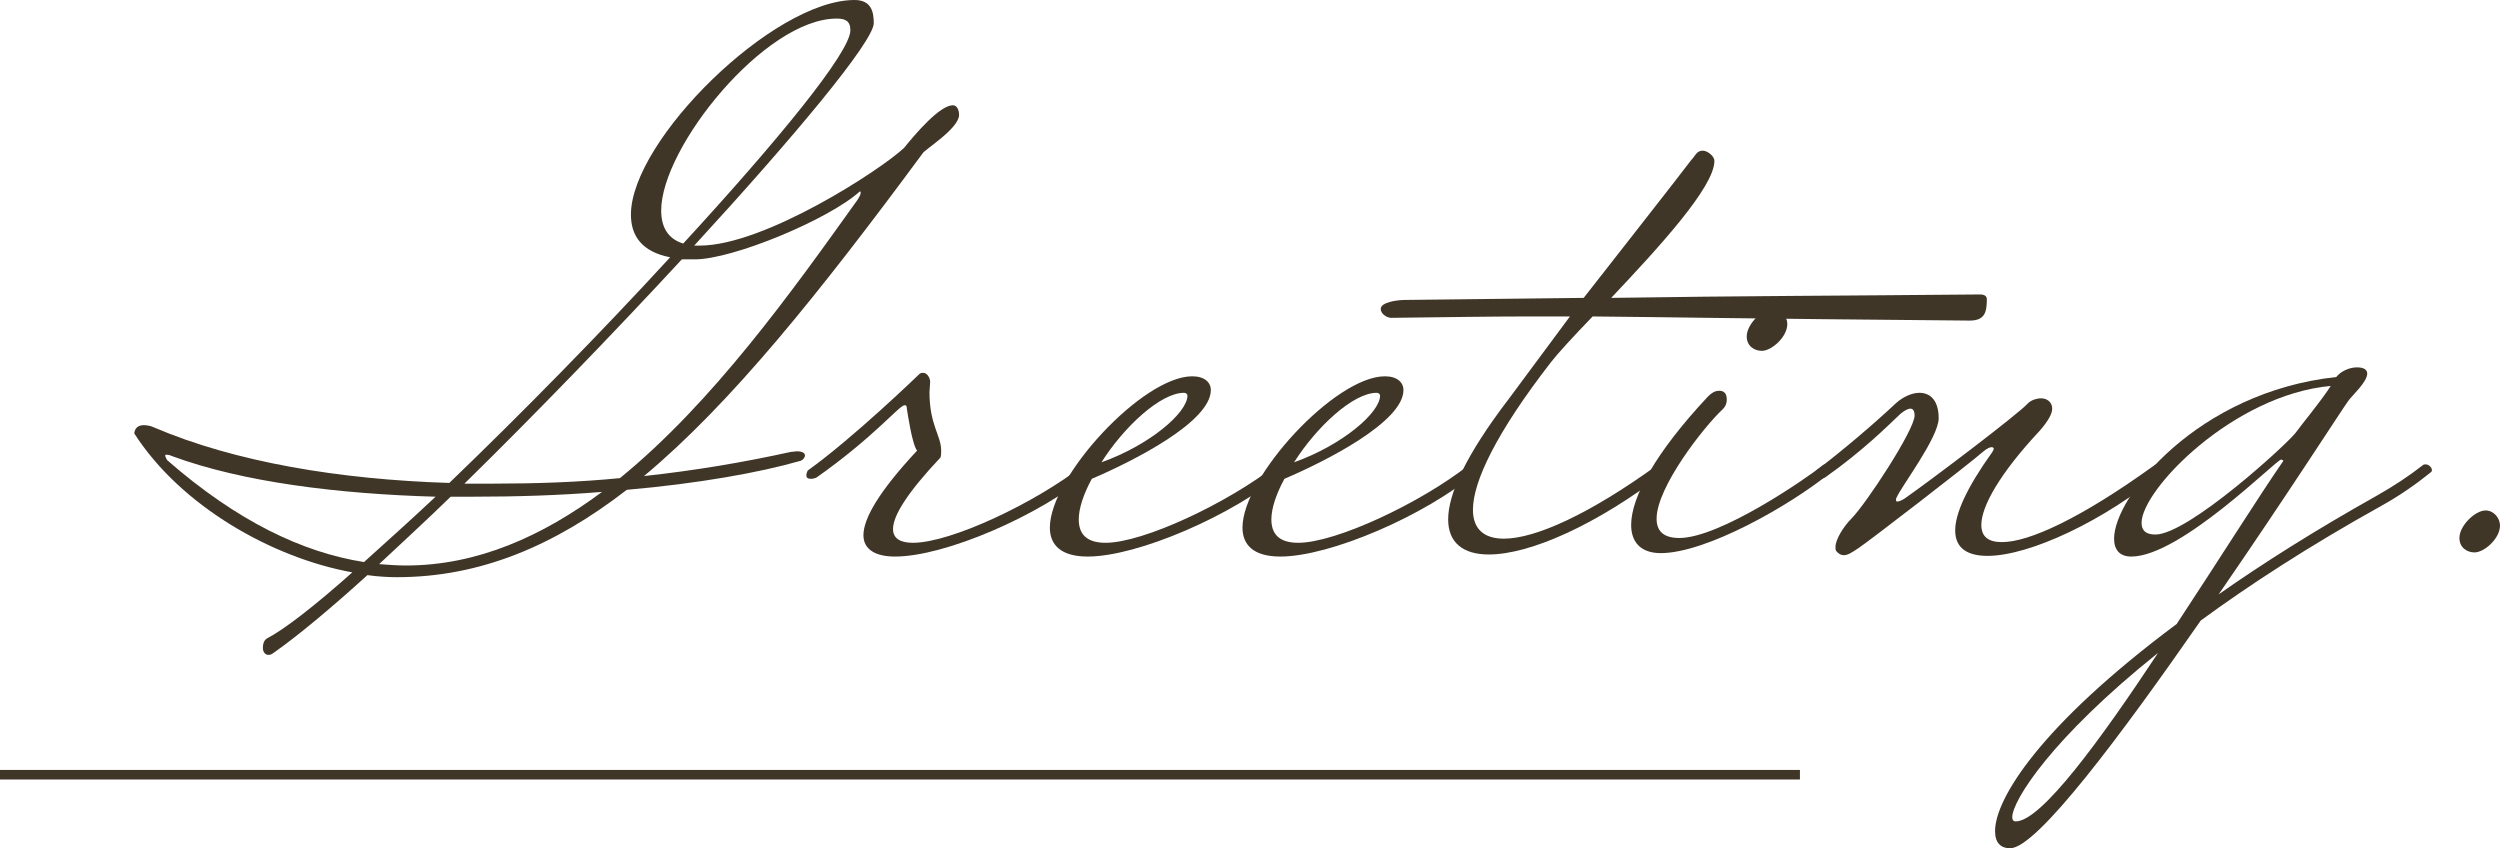
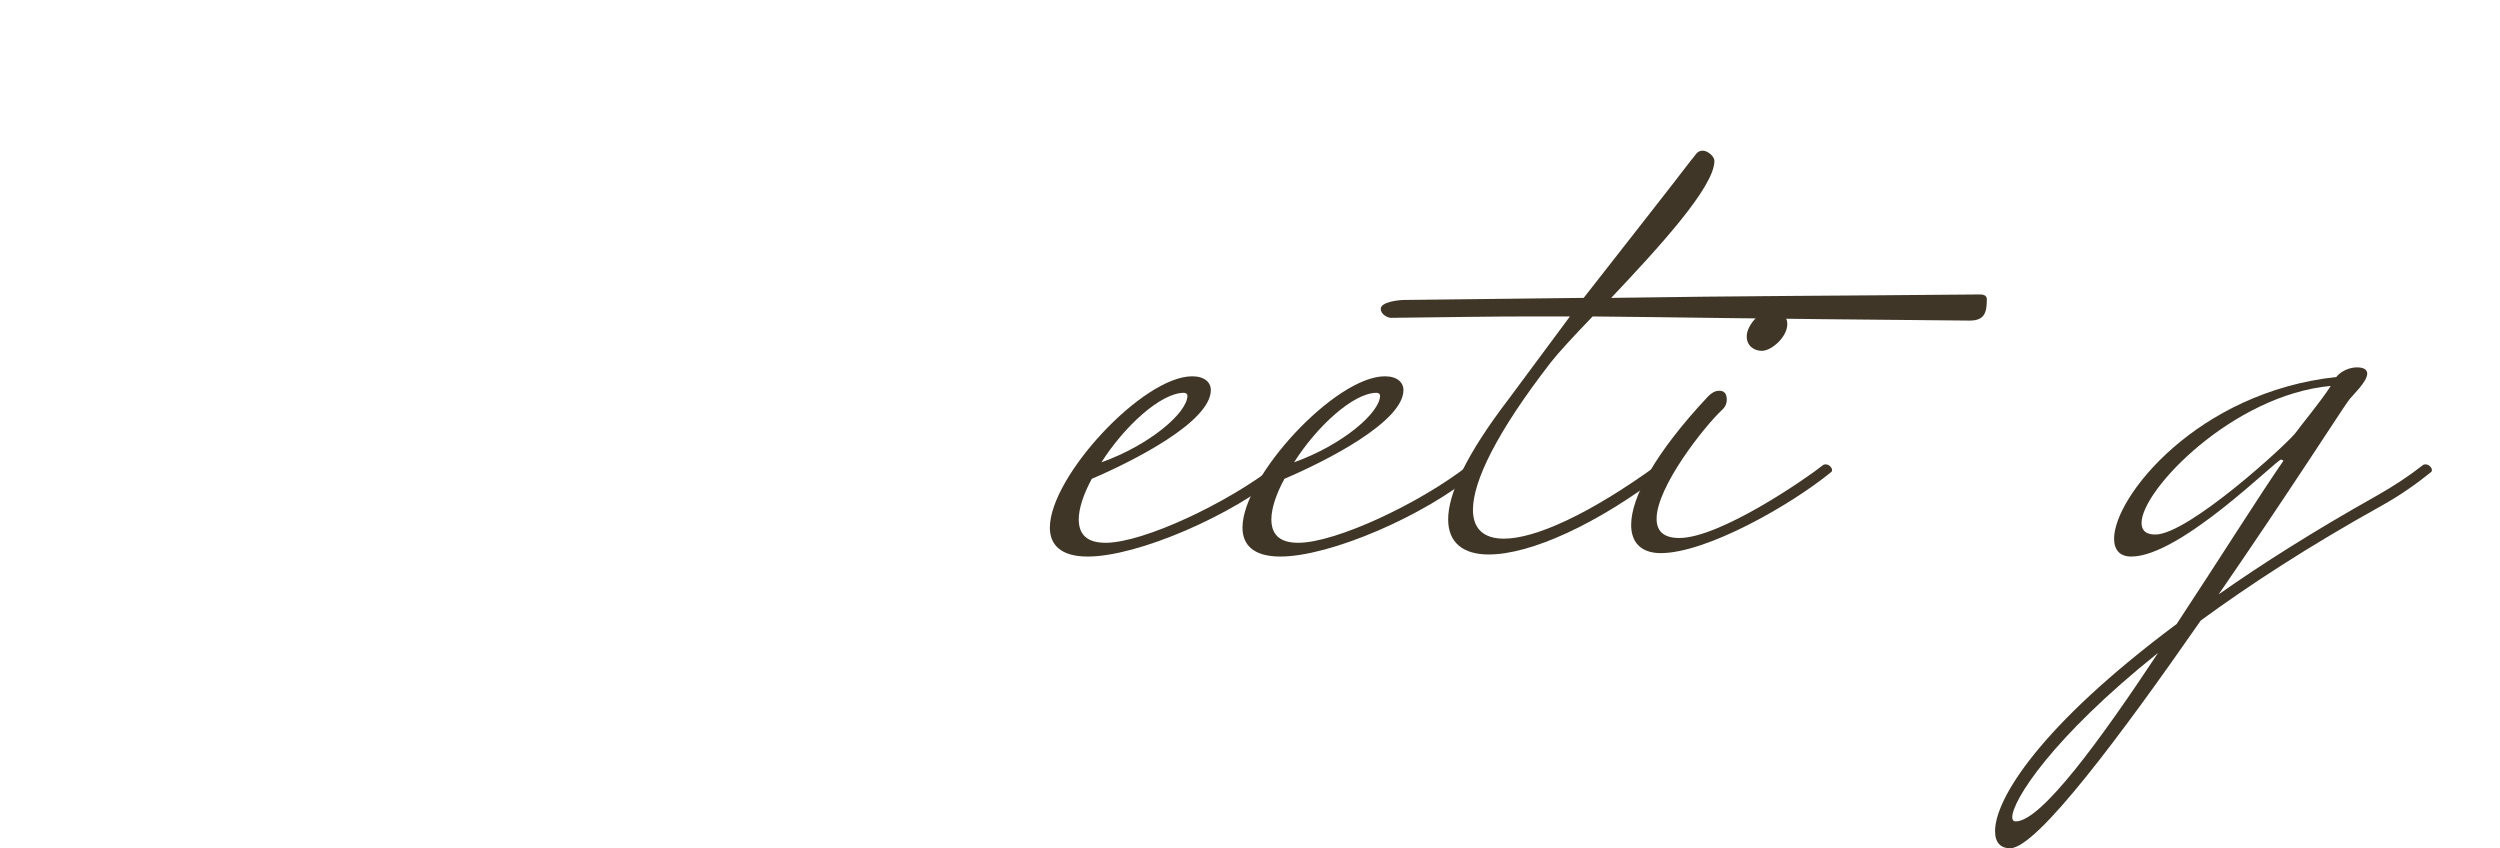
<svg xmlns="http://www.w3.org/2000/svg" id="_レイヤー_2" viewBox="0 0 261.174 88.614">
  <defs>
    <style>.cls-1{fill:#403628;}.cls-2{fill:none;stroke:#403628;stroke-miterlimit:10;}</style>
  </defs>
  <g id="contents">
    <g>
-       <line class="cls-2" y1="80.934" x2="188.038" y2="80.934" />
      <g>
-         <path class="cls-1" d="M28.038,68.419c-.359,0-.575-.359-.575-.718,0-.359,.072-.791,.432-1.007,1.797-.934,4.959-3.378,8.911-6.899-8.336-1.509-17.895-6.899-22.782-14.518,.072-.646,.503-.862,1.006-.862,.288,0,.719,.072,1.007,.216,8.552,3.665,19.477,5.462,30.903,5.821,7.475-7.187,15.812-15.667,23.07-23.573-2.947-.574-4.097-2.228-4.097-4.456,0-7.762,14.877-22.423,23.357-22.423,1.797,0,2.012,1.294,2.012,2.443-.071,1.94-8.192,11.715-18.758,23.214h.575c6.756,0,18.901-7.905,21.346-10.205,1.222-1.51,3.736-4.456,5.103-4.456,.431,0,.646,.503,.646,1.006,0,1.438-3.665,3.666-3.809,4.025-10.78,14.589-19.979,26.088-29.107,33.706,5.318-.575,10.421-1.438,15.309-2.516l.646-.071c.646,0,.862,.216,.862,.431,0,.216-.216,.503-.503,.575-4.24,1.222-10.709,2.372-18.111,3.019-7.618,5.894-15.38,9.127-24.004,9.127-1.006,0-2.084-.071-3.091-.215-3.881,3.521-7.259,6.324-9.702,8.049-.287,.216-.431,.287-.646,.287Zm9.989-9.702c2.3-2.084,4.815-4.312,7.475-6.827-10.134-.287-20.123-1.51-27.525-4.24-.288-.144-.503-.144-.575-.144s-.144,0-.144,.071c0,.072,.071,.288,.216,.503,7.33,6.396,14.158,9.631,20.554,10.637Zm9.056-6.827c-2.587,2.516-5.174,4.887-7.474,7.043,.934,.072,1.868,.144,2.803,.144,7.474,0,14.302-3.09,20.482-7.689-4.312,.359-8.912,.503-13.583,.503h-2.229Zm24.148-24.795c-7.115,7.69-15.236,16.099-22.711,23.43h2.947c4.384,0,8.911-.145,13.295-.575,9.703-7.905,17.968-19.477,24.795-29.035,.288-.432,.359-.646,.359-.791,0-.071-.071-.144-.071-.144-3.234,2.947-13.296,7.115-17.249,7.115h-1.365Zm.144-1.653c9.846-10.708,17.464-19.979,17.464-22.279,0-1.006-.574-1.222-1.438-1.222-7.474,0-18.326,13.439-18.326,20.052,0,1.653,.646,2.946,2.3,3.449Z" />
-         <path class="cls-1" d="M84.668,50.021c-.287,0-.432-.144-.432-.359,0-.215,.145-.503,.145-.503,4.814-3.449,11.643-10.062,11.643-10.062,.144-.144,.287-.144,.431-.144,.432,0,.719,.575,.719,.935l-.071,1.078c0,3.449,1.222,4.527,1.222,6.108,0,.216,0,.503-.072,.719-3.521,3.737-4.959,6.109-4.959,7.475,0,1.006,.791,1.438,2.084,1.438,3.953,0,12.793-4.169,17.824-8.121,.071-.072,.215-.072,.287-.072,.359,0,.646,.359,.646,.575,0,.071,0,.144-.071,.216-5.462,4.6-15.38,8.84-20.555,8.84-2.013,0-3.306-.719-3.306-2.229,0-1.725,1.581-4.527,5.605-8.84-.503-.575-1.006-3.953-1.078-4.456,0-.215-.072-.287-.216-.287-.575,0-3.09,3.234-9.199,7.546-.287,.144-.503,.144-.646,.144Z" />
        <path class="cls-1" d="M114.062,50.021c-.862,1.582-1.365,3.091-1.365,4.24,0,1.51,.79,2.444,2.803,2.444,3.953,0,12.793-4.169,17.823-8.121,.072-.072,.216-.072,.288-.072,.359,0,.646,.359,.646,.575,0,.071,0,.144-.072,.216-5.462,4.6-15.38,8.84-20.554,8.84-2.804,0-3.953-1.223-3.953-3.019,0-5.318,9.702-15.812,14.877-15.812,1.294,0,1.94,.646,1.94,1.438,0,3.306-8.05,7.402-12.434,9.271Zm1.006-1.725c5.031-1.797,8.984-5.175,8.984-6.971,0-.145-.144-.288-.359-.288-2.443,0-6.253,3.521-8.625,7.259Z" />
        <path class="cls-1" d="M134.185,50.021c-.862,1.582-1.365,3.091-1.365,4.24,0,1.51,.79,2.444,2.803,2.444,3.953,0,12.793-4.169,17.823-8.121,.072-.072,.216-.072,.288-.072,.359,0,.646,.359,.646,.575,0,.071,0,.144-.072,.216-5.462,4.6-15.38,8.84-20.554,8.84-2.804,0-3.953-1.223-3.953-3.019,0-5.318,9.702-15.812,14.877-15.812,1.294,0,1.94,.646,1.94,1.438,0,3.306-8.05,7.402-12.434,9.271Zm1.006-1.725c5.031-1.797,8.984-5.175,8.984-6.971,0-.145-.144-.288-.359-.288-2.443,0-6.253,3.521-8.625,7.259Z" />
        <path class="cls-1" d="M173.425,48.512c.359,0,.646,.359,.646,.575,0,.071,0,.144-.071,.216-7.188,5.533-14.158,8.624-18.471,8.624-2.659,0-4.24-1.222-4.24-3.666,0-2.658,1.869-6.755,6.324-12.576l6.396-8.625h-4.527c-3.665,0-8.121,.072-14.158,.145-.359,0-1.078-.359-1.078-.935,0-.719,1.797-.935,2.516-.935l18.686-.216c1.51-1.94,10.709-13.655,11.212-14.373,.431-.432,.575-1.007,1.222-1.007,.503,0,1.222,.575,1.222,1.078,0,2.731-5.894,9.128-10.78,14.302,14.015-.215,23.933-.215,38.521-.359,.432,0,.719,.145,.719,.503,0,1.366-.216,2.229-1.797,2.229-24.795-.216-31.119-.359-39.384-.432-2.013,2.085-3.665,3.881-4.384,4.815-5.678,7.331-8.121,12.434-8.121,15.38,0,2.013,1.149,3.019,3.233,3.019,3.307,0,8.984-2.587,16.027-7.689,.071-.072,.216-.072,.287-.072Z" />
        <path class="cls-1" d="M179.605,40.821c.575,0,.791,.359,.791,.935,0,.288-.072,.647-.432,1.007-1.94,1.796-6.899,8.121-6.899,11.427,0,1.222,.646,2.013,2.372,2.013,4.24,0,13.224-6.182,15.021-7.618,.071-.072,.215-.072,.287-.072,.359,0,.646,.359,.646,.575,0,.071,0,.144-.071,.216-4.312,3.521-13.08,8.48-17.823,8.48-2.013,0-3.091-1.078-3.091-2.947,0-2.874,2.516-7.546,8.05-13.439,.359-.359,.719-.575,1.149-.575Zm4.456-4.168c-.791,0-1.581-.503-1.581-1.509,0-1.294,1.652-2.875,2.73-2.875,.862,0,1.51,.79,1.51,1.581,0,1.365-1.653,2.803-2.659,2.803Z" />
-         <path class="cls-1" d="M199.583,42.69c-.431,0-1.077,.575-1.077,.575-1.366,1.293-3.953,3.881-7.834,6.611-.288,.144-.503,.144-.647,.144-.287,0-.431-.144-.431-.359,0-.215,.144-.503,.144-.503,2.659-2.012,5.965-4.814,8.337-7.043,.719-.646,1.653-1.078,2.443-1.078,1.078,0,2.013,.719,2.013,2.659,0,2.013-3.953,7.188-4.384,8.266-.072,.071-.072,.215-.072,.287,0,.071,0,.144,.144,.144s.359-.072,.719-.287c2.587-1.797,12.002-8.912,12.937-9.99,.287-.287,.862-.503,1.365-.503,.647,0,1.15,.432,1.15,1.078,0,.503-.359,1.222-1.294,2.3-4.168,4.456-6.108,7.905-6.108,9.846,0,1.222,.719,1.797,2.155,1.797,2.804,0,8.193-2.443,15.955-8.049,.072-.072,.216-.072,.288-.072,.359,0,.646,.359,.646,.575,0,.071,0,.144-.072,.216-6.108,5.103-13.942,8.768-18.326,8.768-2.084,0-3.378-.791-3.378-2.659,0-1.725,1.15-4.384,3.881-8.193,.072-.144,.144-.215,.144-.359,0-.071-.071-.144-.215-.144-.145,0-.432,.072-.935,.503-1.294,1.15-12.002,9.415-13.009,10.062-.646,.432-1.078,.719-1.509,.719-.288,0-.503-.144-.719-.359-.144-.144-.144-.287-.144-.503,0-.79,.862-2.156,1.652-2.946,1.51-1.51,6.612-9.271,6.612-10.78,0-.575-.216-.719-.432-.719Z" />
        <path class="cls-1" d="M247.303,39.025c0,.862-1.509,2.228-1.94,2.803-.503,.646-6.54,10.062-13.583,20.267,4.6-3.234,10.062-6.684,16.458-10.277,1.797-1.006,3.521-2.156,4.888-3.233,.071-.072,.215-.072,.287-.072,.359,0,.646,.359,.646,.575,0,.071,0,.144-.071,.216-1.51,1.222-3.234,2.443-5.175,3.521-7.618,4.24-13.799,8.265-18.901,12.002-8.193,11.786-17.104,23.788-19.908,23.788-1.006,0-1.581-.574-1.581-1.797,0-3.306,4.6-10.924,18.974-21.632,4.456-6.756,8.696-13.512,11.14-17.033,0-.072-.072-.072-.216-.144-.359-.144-10.492,10.134-15.667,10.134-1.222,0-1.797-.719-1.797-1.869,0-4.384,8.696-15.308,23.214-16.889,.503-.647,1.438-1.007,2.156-1.007,.79,0,1.077,.288,1.077,.647Zm-36.725,46.786c2.659,0,8.84-8.48,14.877-17.607-11.14,8.911-15.236,15.451-15.236,17.177,0,.287,.144,.431,.359,.431Zm14.59-29.969c3.449,0,13.799-9.487,14.661-10.637,.503-.719,2.659-3.307,3.665-4.888-10.205,.935-19.764,10.853-19.764,14.302,0,.791,.431,1.223,1.438,1.223Z" />
-         <path class="cls-1" d="M258.515,57.711c-.791,0-1.581-.503-1.581-1.509,0-1.294,1.652-2.875,2.73-2.875,.862,0,1.51,.79,1.51,1.581,0,1.365-1.653,2.803-2.659,2.803Z" />
      </g>
    </g>
  </g>
</svg>